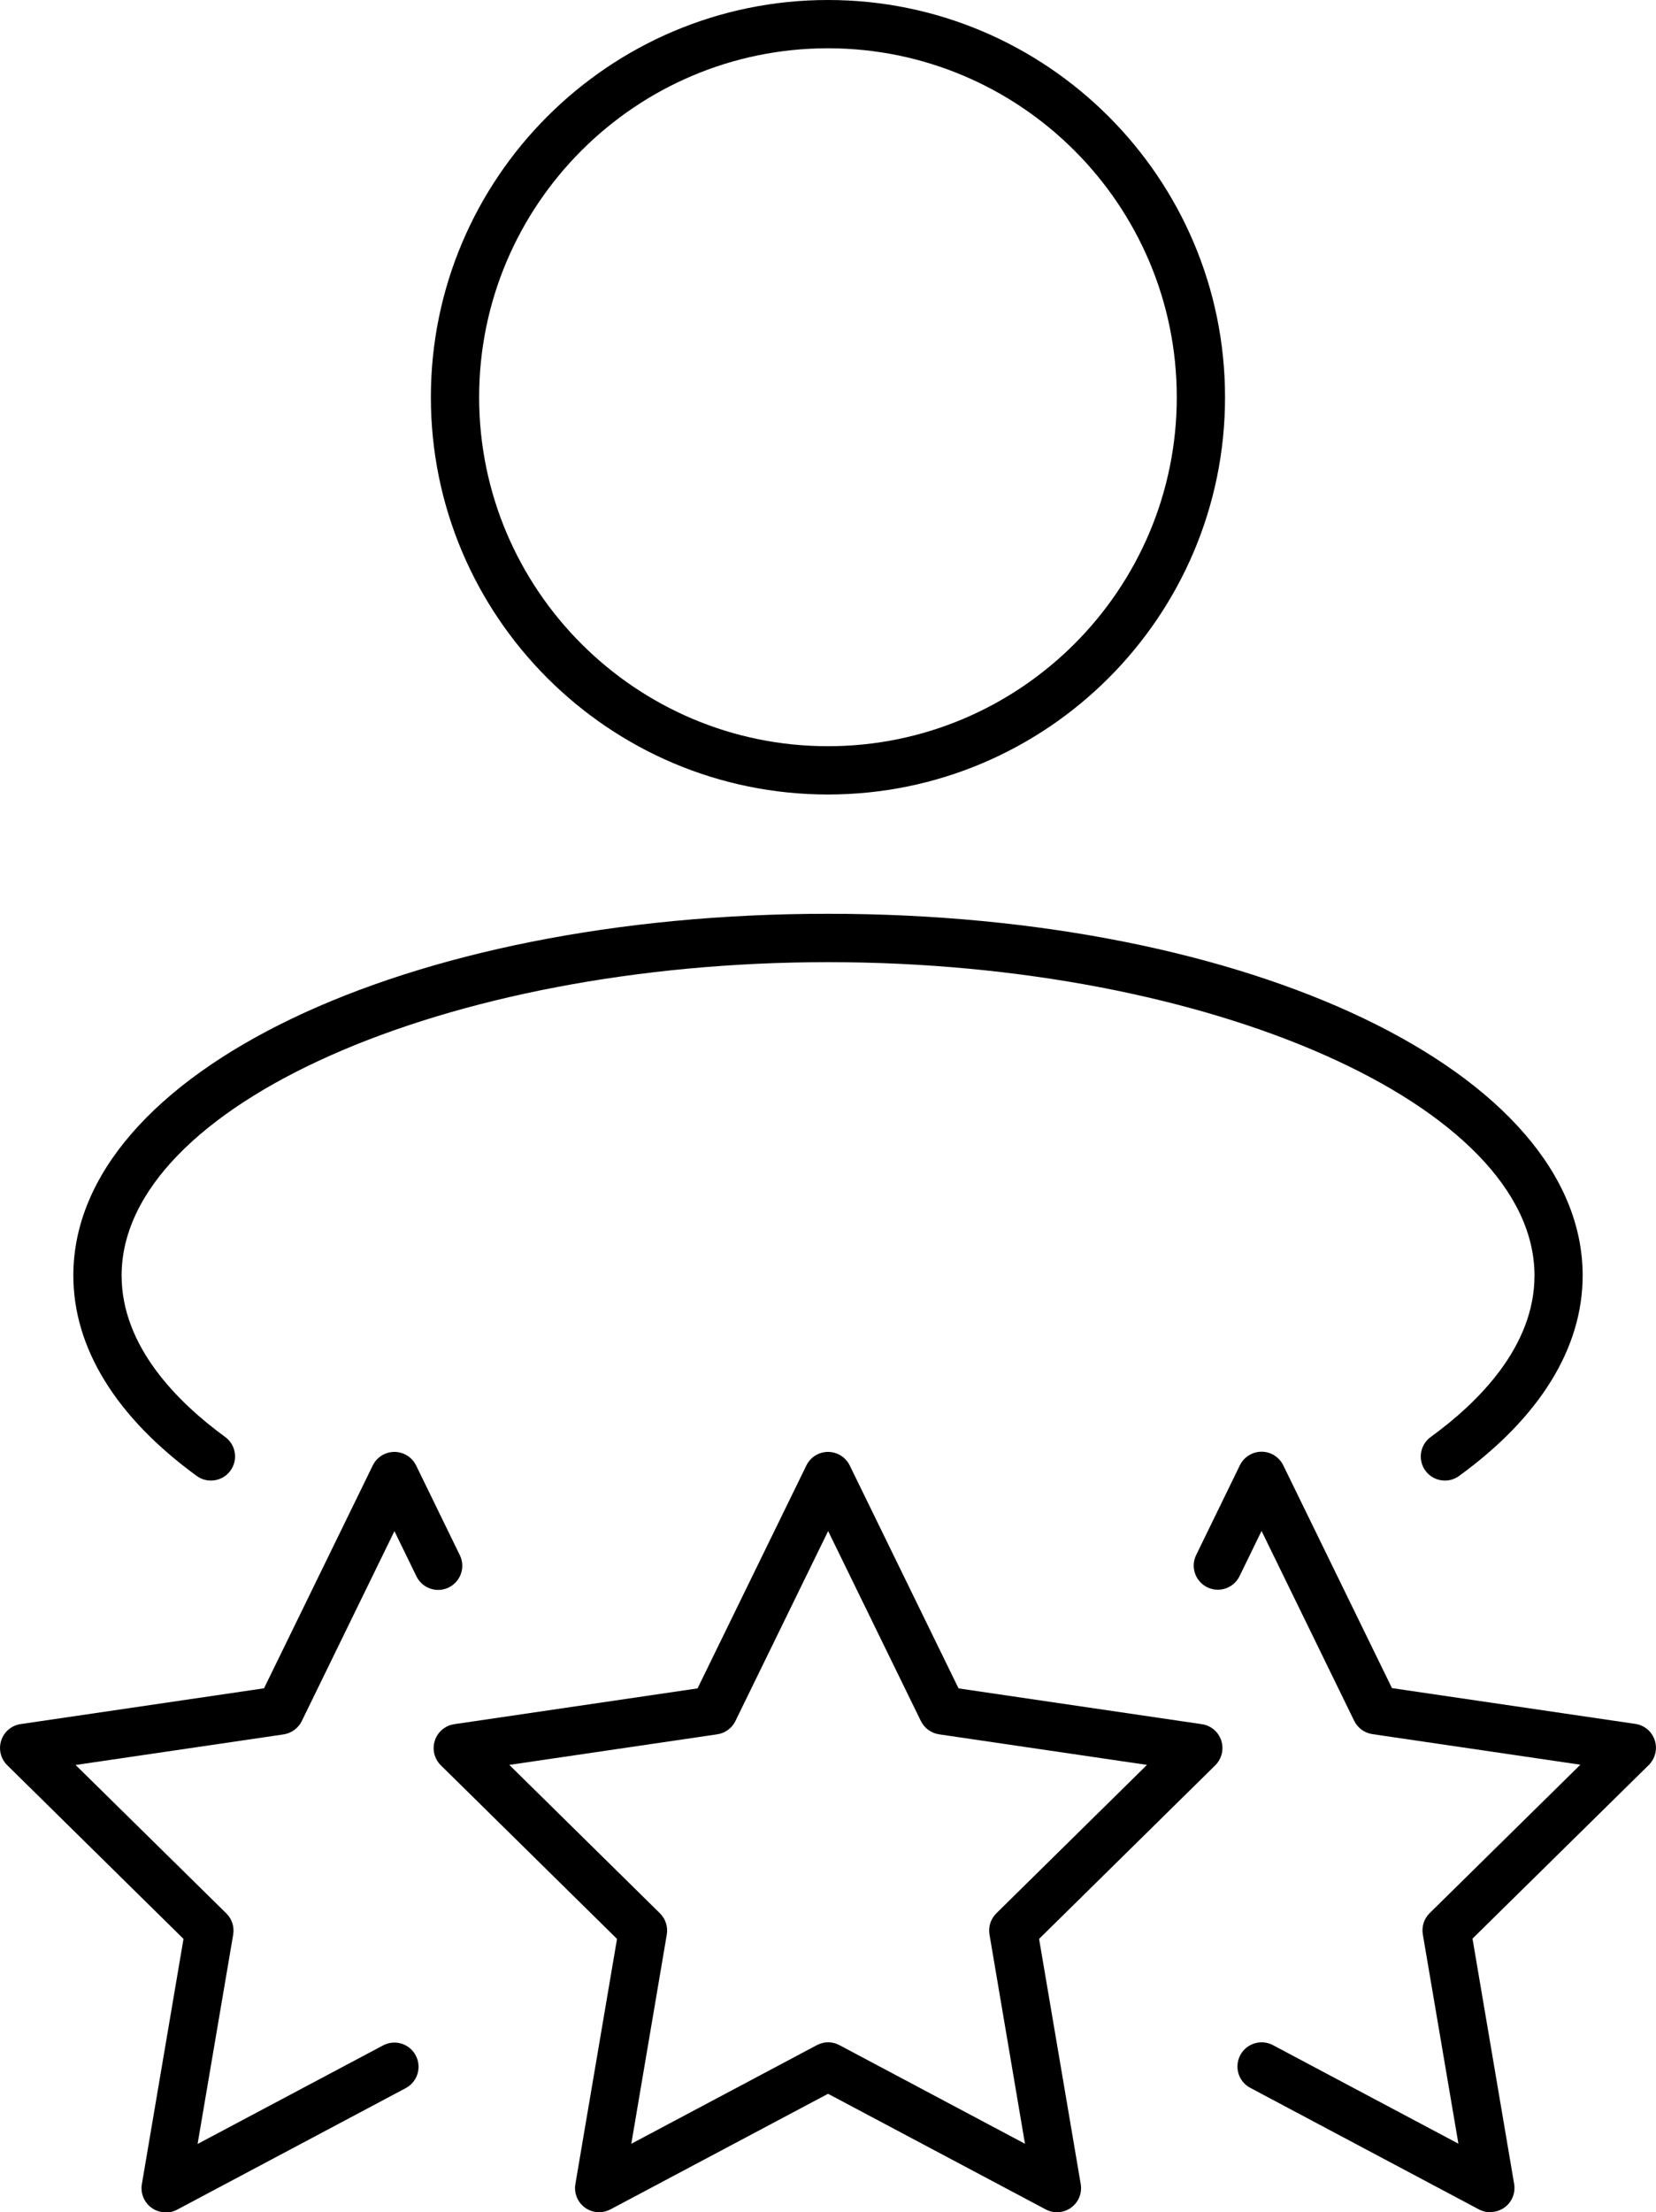
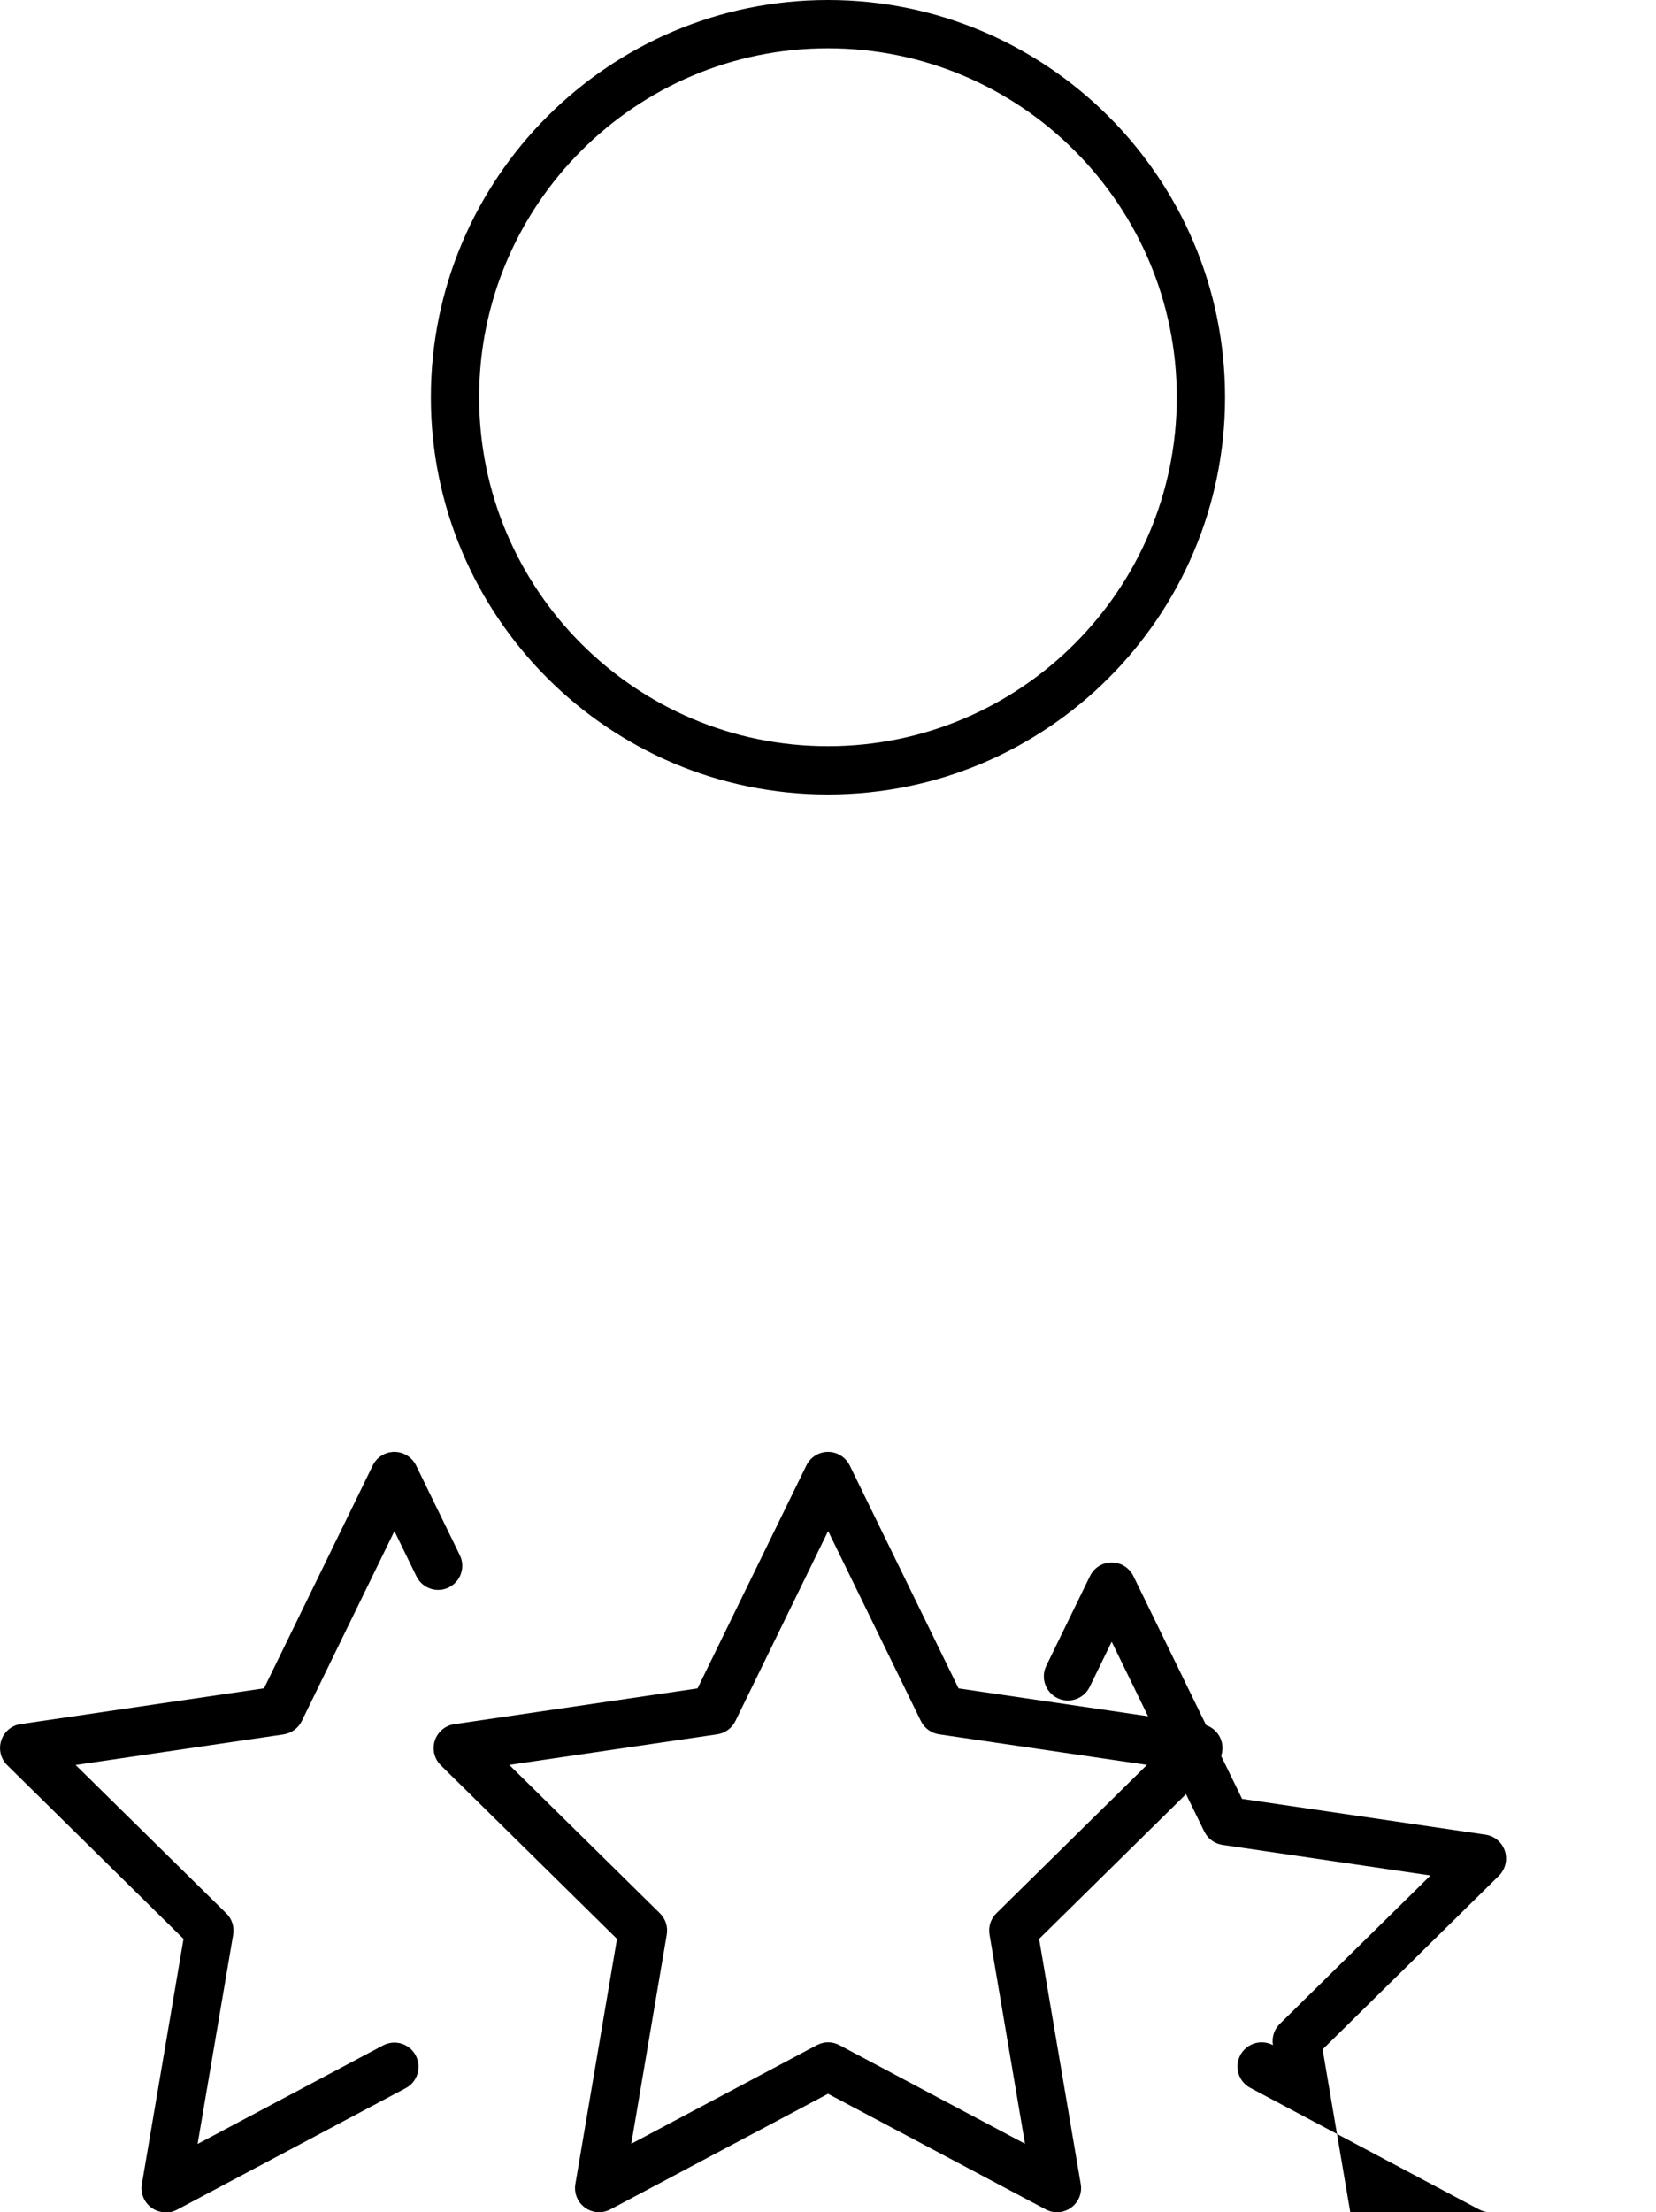
<svg xmlns="http://www.w3.org/2000/svg" id="b" viewBox="0 0 174.99 233.68">
  <g id="c">
    <g>
      <g>
-         <path d="M152.69,156.39c-.79,0-1.57-.36-2.07-1.05-.83-1.14-.57-2.73,.57-3.56,5-3.63,10.96-9.53,10.96-17.04,0-17.95-34.19-33.11-74.65-33.11S12.85,116.78,12.85,134.73c0,7.51,5.95,13.41,10.94,17.05,1.14,.83,1.39,2.42,.56,3.56-.83,1.14-2.43,1.39-3.56,.56-8.53-6.21-13.04-13.53-13.04-21.17,0-21.43,35.02-38.21,79.74-38.21s79.75,16.78,79.75,38.21c0,7.65-4.52,14.97-13.06,21.17-.45,.33-.98,.49-1.5,.49Z" />
        <path d="M87.49,83.92c-23.14,0-41.96-18.82-41.96-41.96S64.36,0,87.49,0s41.96,18.82,41.96,41.96-18.82,41.96-41.96,41.96Zm0-78.82c-20.33,0-36.86,16.54-36.86,36.86s16.54,36.86,36.86,36.86,36.86-16.54,36.86-36.86S107.82,5.1,87.49,5.1Z" />
      </g>
      <g>
        <path d="M17.5,233.68c-.53,0-1.05-.16-1.49-.48-.79-.57-1.18-1.54-1.02-2.49l4.4-25.91L.76,186.45c-.69-.68-.93-1.69-.63-2.61,.3-.92,1.09-1.59,2.05-1.73l25.72-3.78,11.49-23.54c.43-.88,1.32-1.43,2.29-1.43h0c.97,0,1.86,.56,2.29,1.43l4.62,9.48c.62,1.27,.09,2.79-1.17,3.41-1.27,.62-2.79,.09-3.41-1.17l-2.33-4.78-9.79,20.06c-.37,.76-1.09,1.28-1.92,1.41l-21.98,3.23,15.93,15.68c.59,.58,.86,1.42,.72,2.24l-3.76,22.11,19.6-10.41c1.25-.66,2.79-.19,3.45,1.06,.66,1.24,.19,2.79-1.05,3.45l-24.18,12.85c-.38,.2-.79,.3-1.2,.3Z" />
-         <path d="M157.49,233.68c-.41,0-.82-.1-1.2-.3l-24.18-12.85c-1.24-.66-1.71-2.2-1.05-3.45,.66-1.24,2.2-1.72,3.45-1.06l19.6,10.41-3.76-22.11c-.14-.82,.13-1.66,.72-2.24l15.93-15.68-21.98-3.23c-.83-.12-1.55-.65-1.92-1.4l-9.79-20.06-2.33,4.78c-.62,1.26-2.14,1.79-3.41,1.17-1.26-.62-1.79-2.14-1.17-3.41l4.62-9.48c.43-.88,1.32-1.43,2.29-1.43s1.86,.56,2.29,1.43l11.49,23.54,25.72,3.78c.96,.14,1.75,.81,2.05,1.73,.3,.92,.05,1.93-.63,2.61l-18.63,18.34,4.4,25.91c.16,.96-.23,1.92-1.02,2.49-.44,.32-.97,.48-1.49,.48Z" />
+         <path d="M157.49,233.68c-.41,0-.82-.1-1.2-.3l-24.18-12.85c-1.24-.66-1.71-2.2-1.05-3.45,.66-1.24,2.2-1.72,3.45-1.06c-.14-.82,.13-1.66,.72-2.24l15.93-15.68-21.98-3.23c-.83-.12-1.55-.65-1.92-1.4l-9.79-20.06-2.33,4.78c-.62,1.26-2.14,1.79-3.41,1.17-1.26-.62-1.79-2.14-1.17-3.41l4.62-9.48c.43-.88,1.32-1.43,2.29-1.43s1.86,.56,2.29,1.43l11.49,23.54,25.72,3.78c.96,.14,1.75,.81,2.05,1.73,.3,.92,.05,1.93-.63,2.61l-18.63,18.34,4.4,25.91c.16,.96-.23,1.92-1.02,2.49-.44,.32-.97,.48-1.49,.48Z" />
        <path d="M63.31,233.67c-.53,0-1.05-.16-1.49-.48-.79-.57-1.18-1.54-1.02-2.49l4.4-25.9-18.62-18.34c-.69-.68-.93-1.69-.63-2.61,.3-.92,1.1-1.59,2.05-1.73l25.71-3.78,11.5-23.55c.43-.88,1.32-1.43,2.29-1.43s1.86,.56,2.29,1.43l11.5,23.55,25.71,3.78c.96,.14,1.75,.81,2.05,1.73,.3,.92,.05,1.93-.63,2.61l-18.62,18.34,4.4,25.9c.16,.96-.23,1.92-1.02,2.49-.79,.57-1.83,.64-2.69,.18l-22.99-12.21-22.99,12.21c-.38,.2-.79,.3-1.2,.3Zm24.19-17.95c.41,0,.82,.1,1.2,.3l19.61,10.42-3.75-22.1c-.14-.82,.13-1.66,.72-2.24l15.92-15.68-21.97-3.23c-.83-.12-1.55-.65-1.92-1.4l-9.8-20.07-9.8,20.07c-.37,.76-1.09,1.28-1.92,1.4l-21.97,3.23,15.92,15.68c.59,.59,.86,1.42,.72,2.24l-3.75,22.1,19.61-10.42c.38-.2,.79-.3,1.2-.3Z" />
      </g>
    </g>
  </g>
</svg>